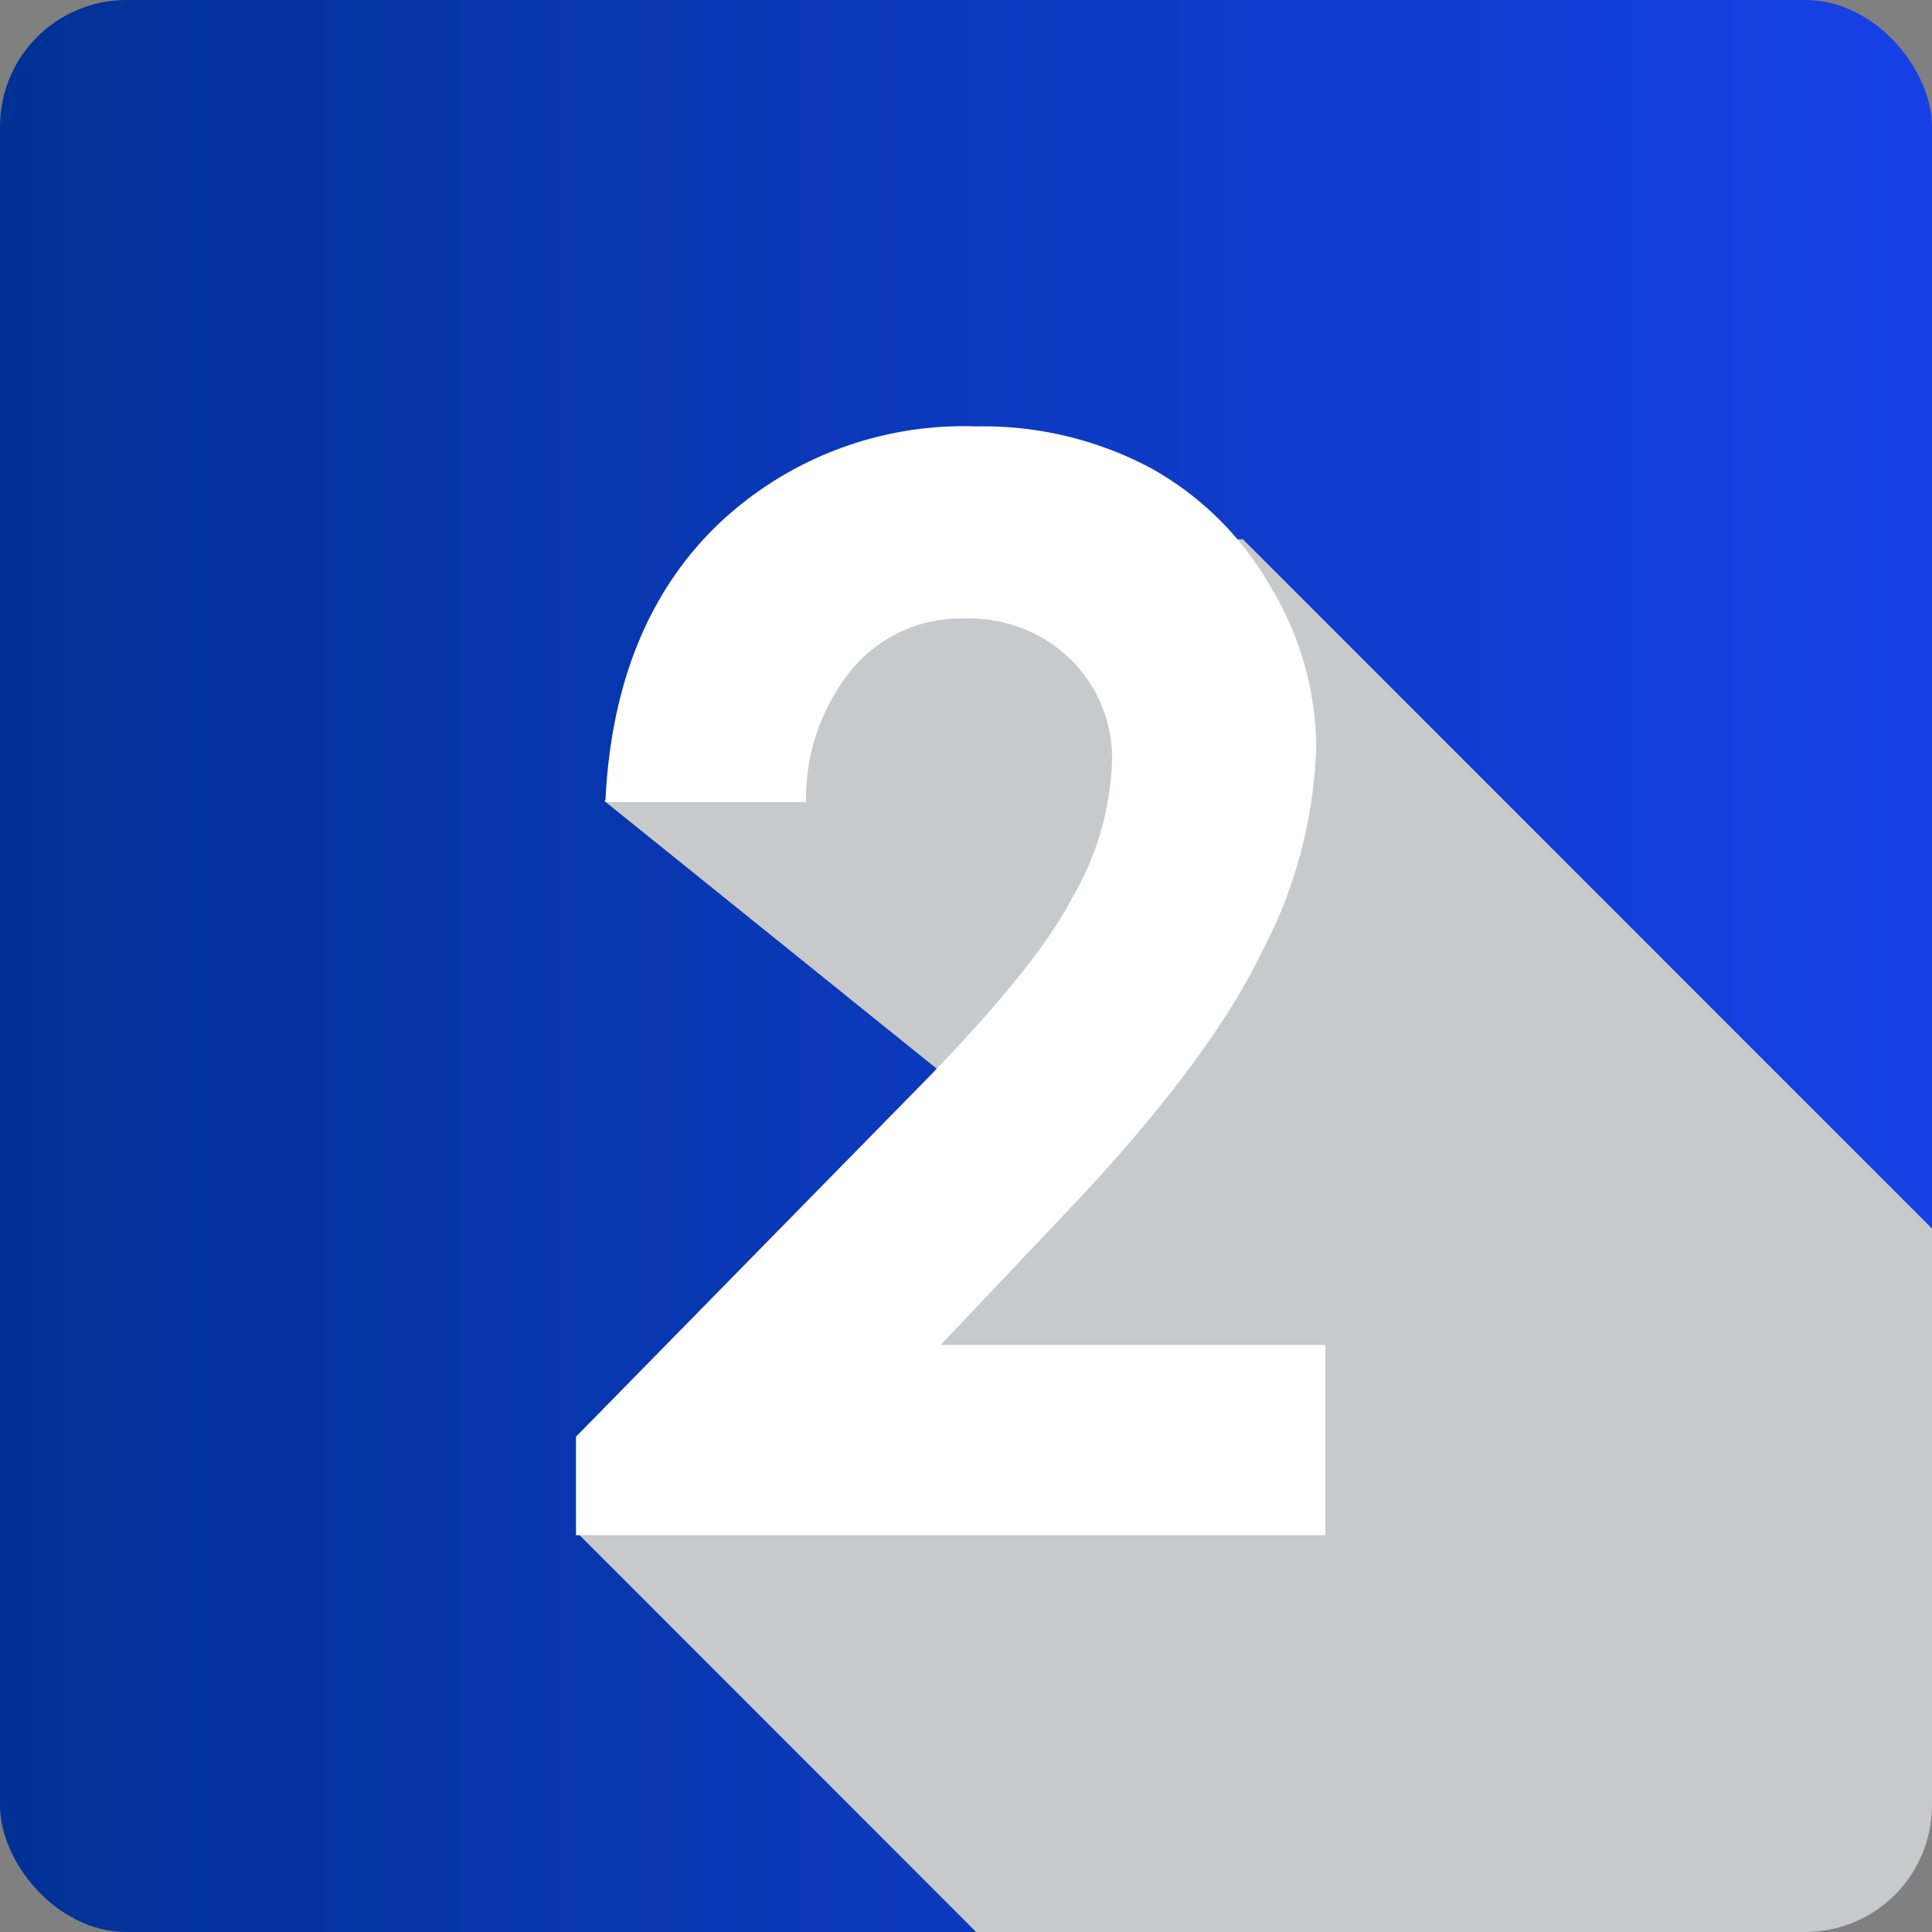
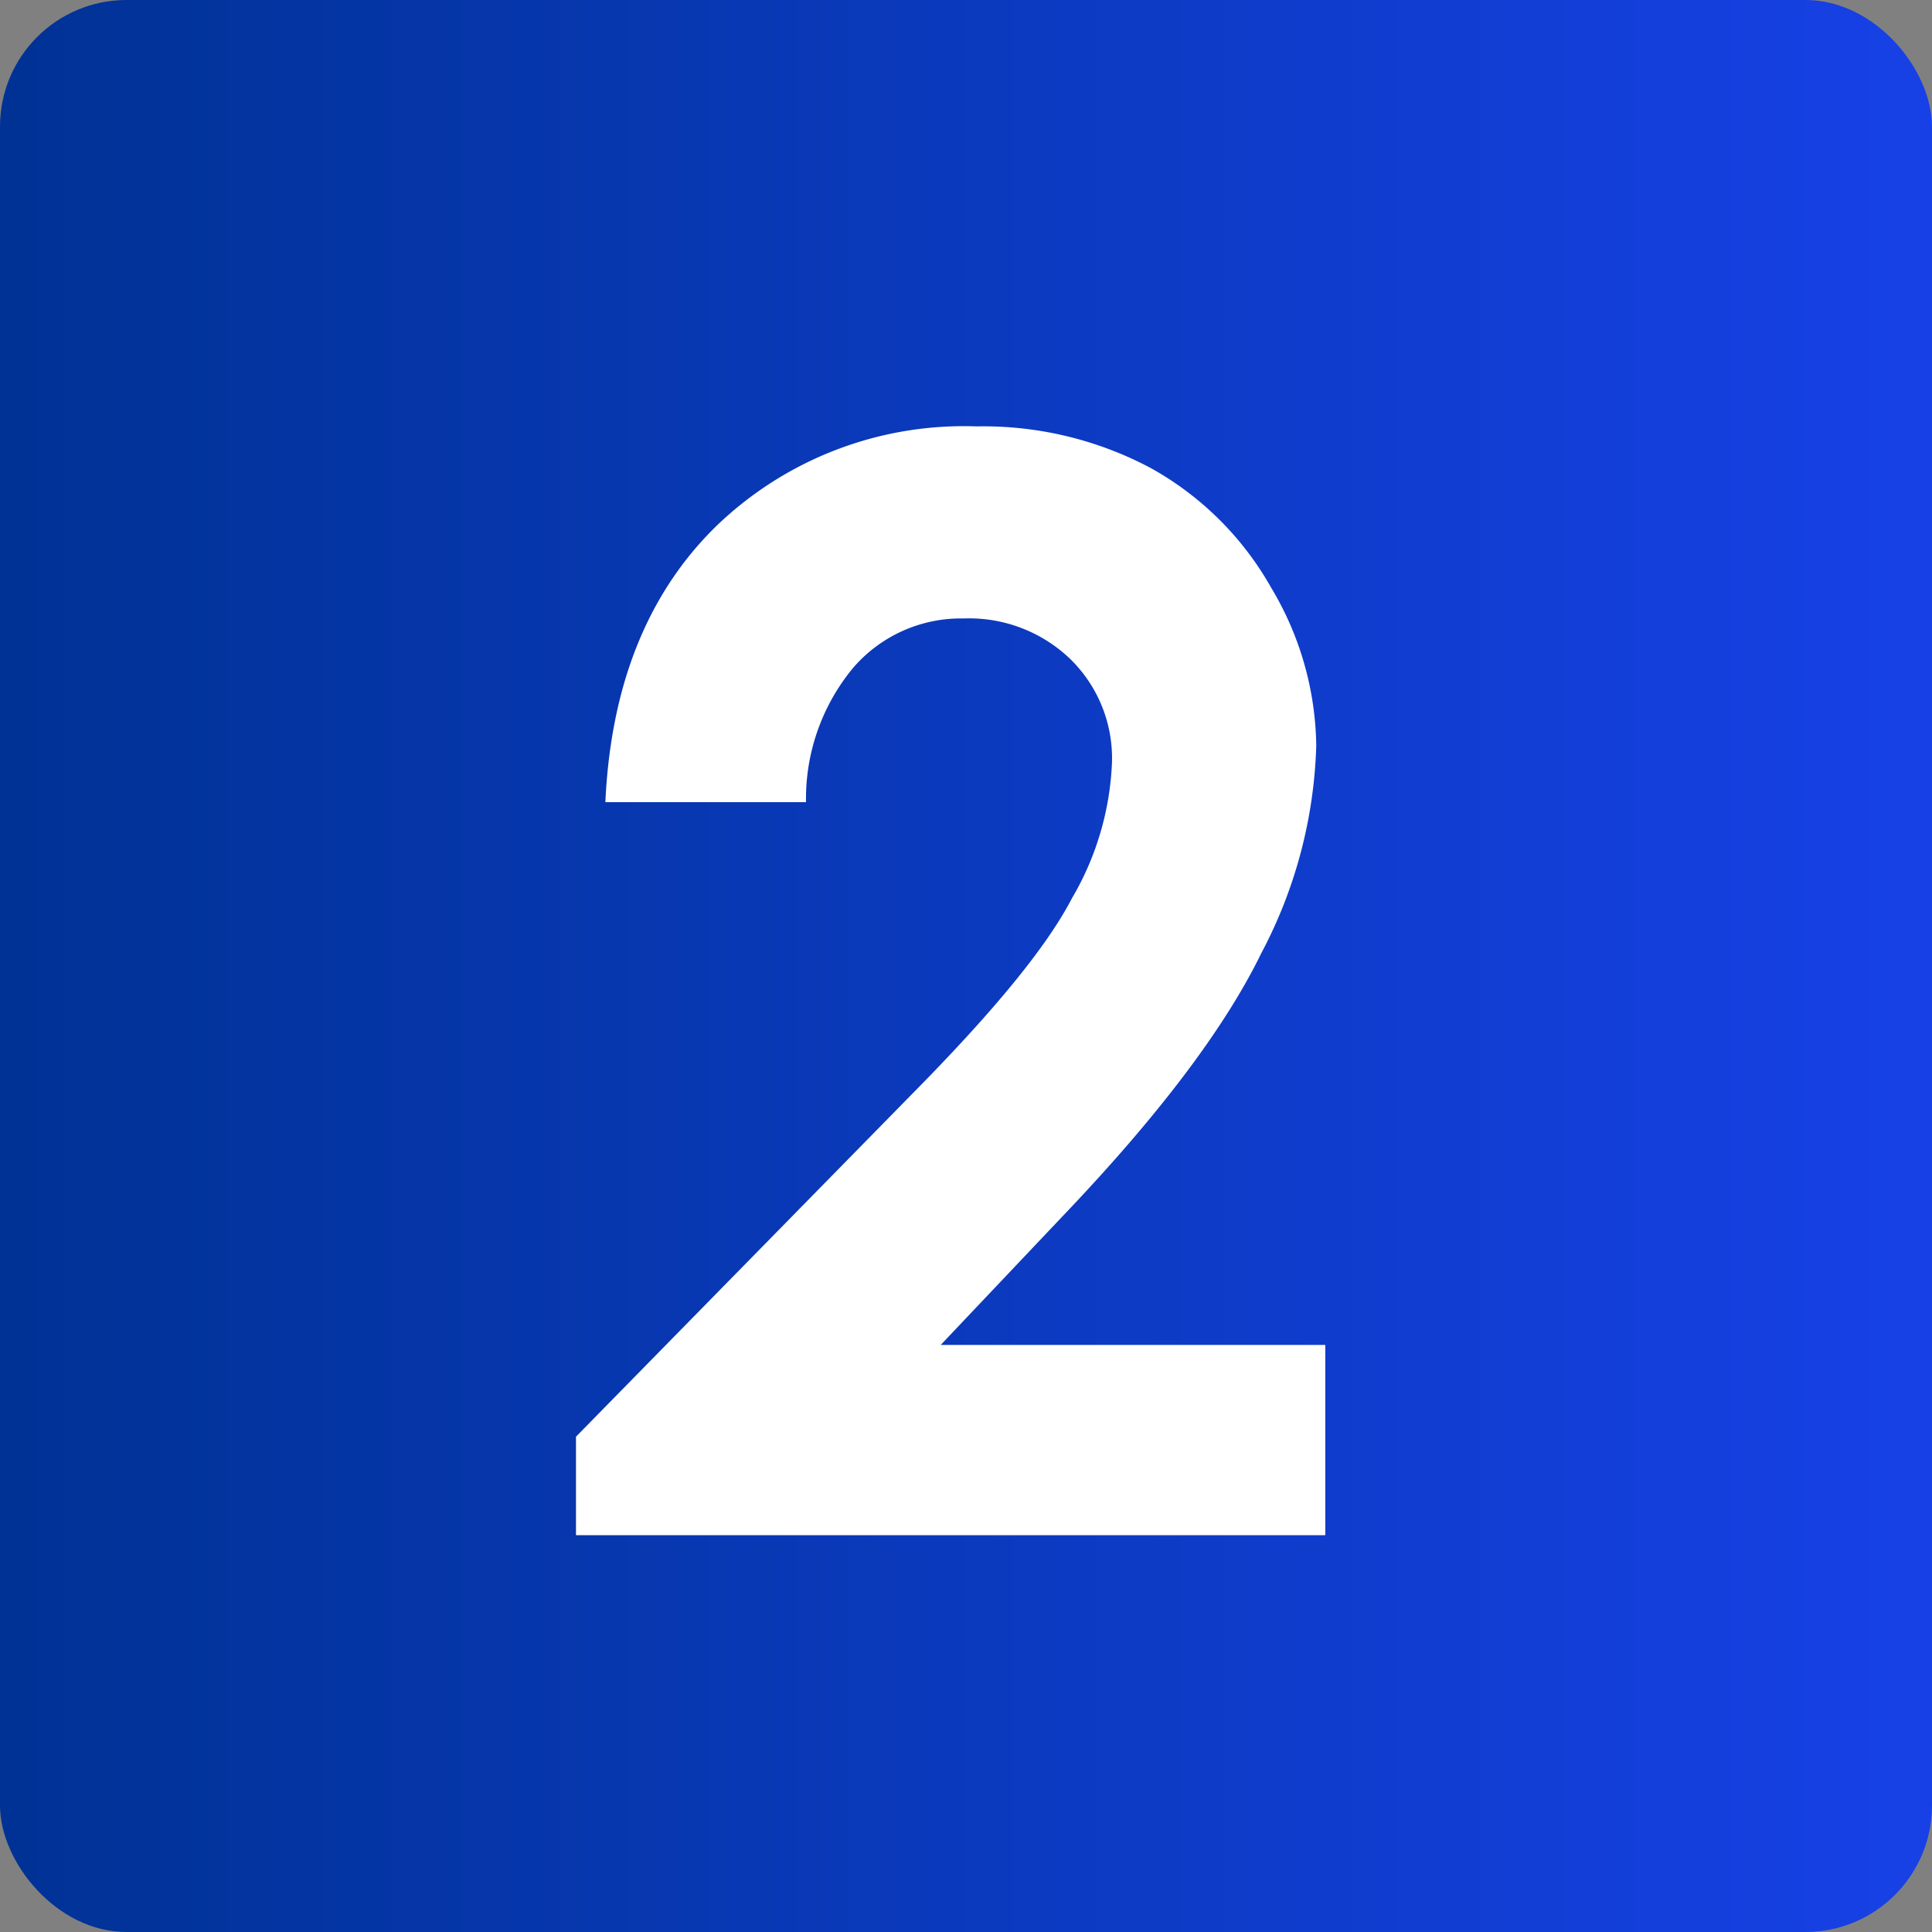
<svg xmlns="http://www.w3.org/2000/svg" viewBox="0 0 85.5 85.5">
  <rect x="0" y="0" width="85.5" height="85.5" fill="#808080" stroke="none" />
  <defs>
    <style>.cls-1{isolation:isolate;}.cls-2{fill:url(#名称未設定グラデーション_3);}.cls-3{mix-blend-mode:multiply;}.cls-4{fill:#c8c9ca;}.cls-5{fill:#fff;}</style>
    <linearGradient id="名称未設定グラデーション_3" y1="42.75" x2="85.5" y2="42.75" gradientUnits="userSpaceOnUse">
      <stop offset="0" stop-color="#003295" />
      <stop offset="1" stop-color="#1741e6" />
    </linearGradient>
  </defs>
  <g class="cls-1">
    <g id="图层_2" data-name="图层 2">
      <g id="レイヤー_1" data-name="レイヤー 1">
        <rect class="cls-2" width="85.5" height="85.5" rx="5.6" />
        <g class="cls-3">
-           <path class="cls-4" d="M43.2,85.5,25.65,67.94,45.37,50.45l-18.62-15,11-10.69L55,23.86,85.5,54.37V79.9a5.6,5.6,0,0,1-5.6,5.6Z" />
-         </g>
+           </g>
        <path class="cls-5" d="M35.67,35.5H26.79q.36-7.74,4.87-12.18a15.78,15.78,0,0,1,11.56-4.45,15.77,15.77,0,0,1,7.7,1.84A13.8,13.8,0,0,1,56.25,26a13.9,13.9,0,0,1,2,7,20.86,20.86,0,0,1-2.43,9.18Q53.4,47.15,47,53.85l-5.37,5.67H58.65v8.42H25.49V63.58L40.3,48.48c3.58-3.62,6-6.53,7.14-8.73a12.86,12.86,0,0,0,1.77-6,6.14,6.14,0,0,0-1.84-4.58,6.46,6.46,0,0,0-4.73-1.8,6.29,6.29,0,0,0-4.88,2.18A9.07,9.07,0,0,0,35.67,35.5Z" />
      </g>
    </g>
  </g>
</svg>